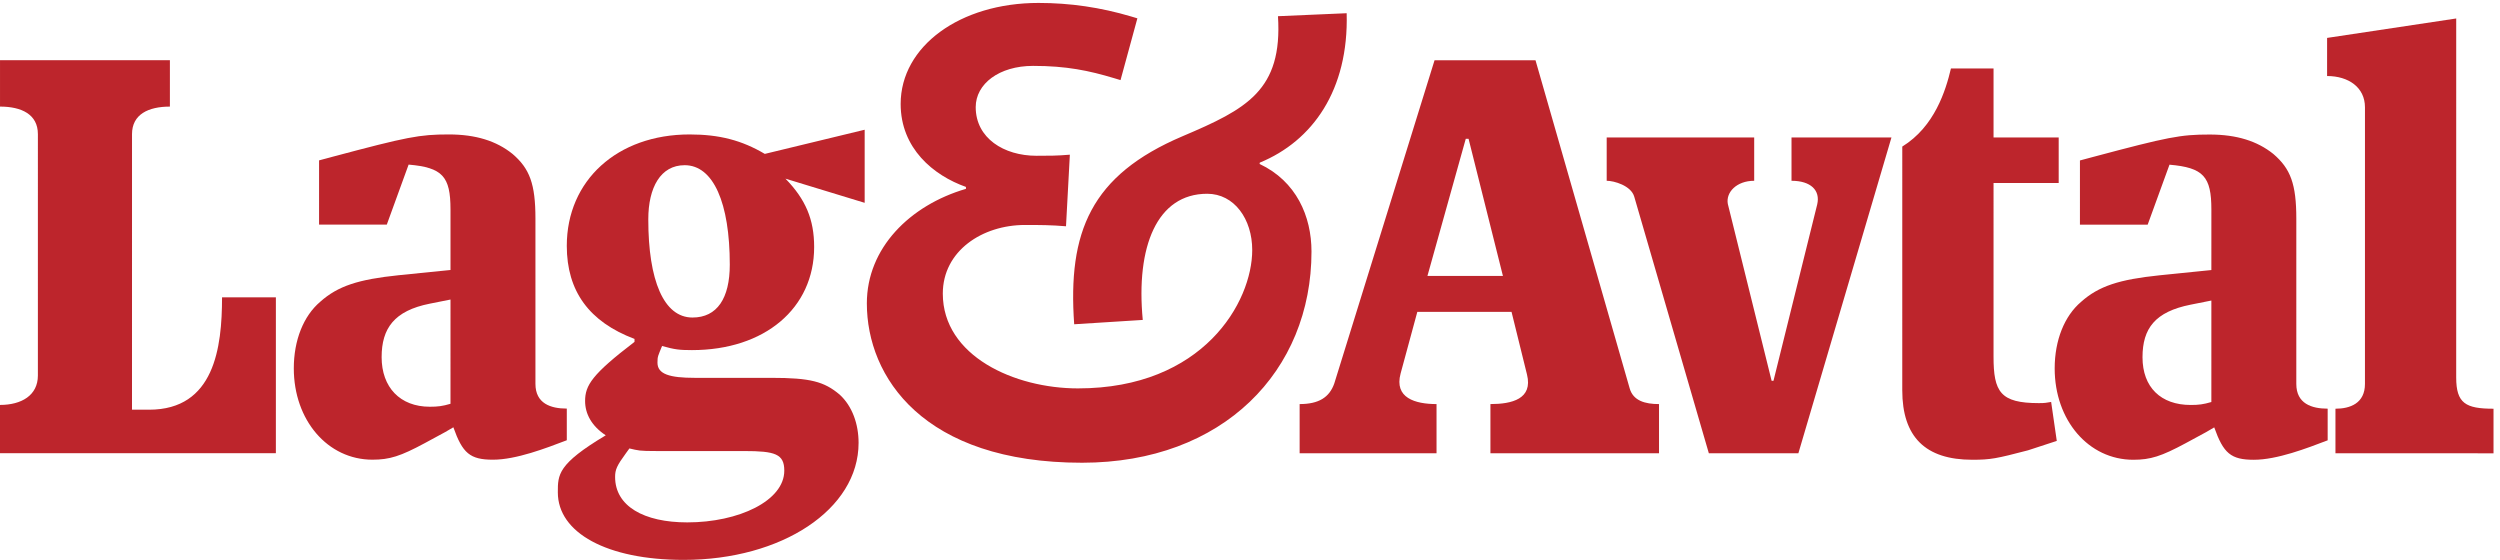
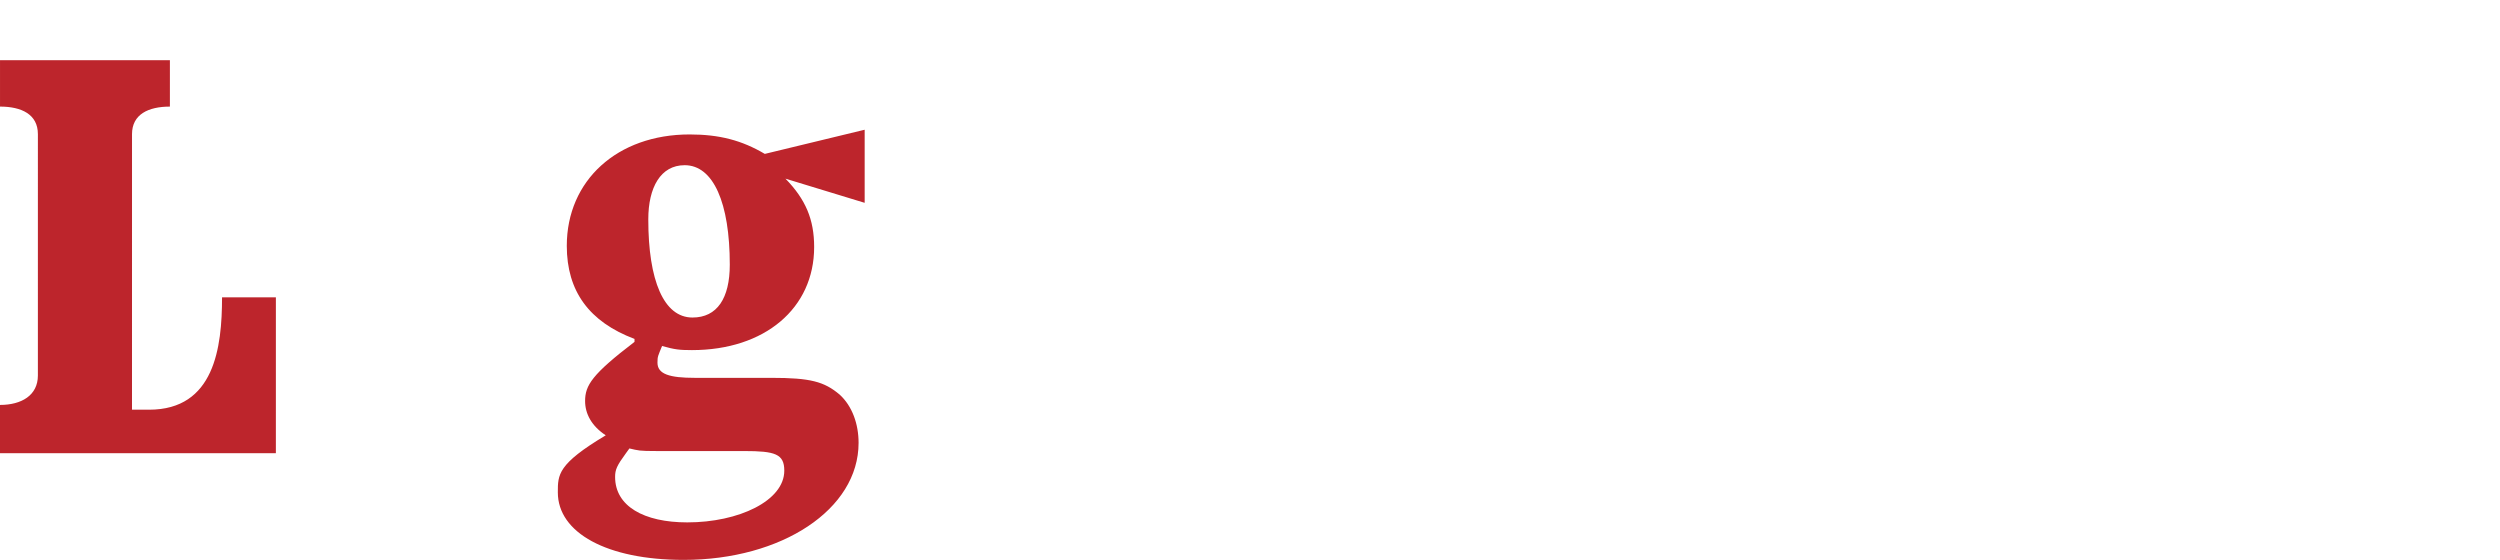
<svg xmlns="http://www.w3.org/2000/svg" width="384" height="86" viewBox="0 0 384 86">
  <g fill="none" fill-rule="evenodd">
-     <path fill="#BD252C" d="M193.505 24.979C201.61 21.652 207.173 13.84 206.849 2.031L196.298 2.488C197.022 13.895 191.468 16.75 181.651 20.92 167.526 26.92 163.988 35.63 164.995 49.807L175.529 49.141C174.452 37.903 177.696 29.762 185.424 29.762 189.582 29.762 192.342 33.648 192.342 38.405 192.342 46.395 184.826 59.658 165.569 59.658 155.846 59.658 144.815 54.696 144.815 45.097 144.815 38.525 150.902 34.556 157.427 34.556 159.8 34.556 161.454 34.565 163.738 34.755L164.33 23.76C162.33 23.932 161.048 23.927 159.201 23.927 154.196 23.927 149.869 21.219 149.869 16.458 149.869 12.879 153.464 10.12 158.682 10.12 163.819 10.12 167.254 10.843 171.133 12.009L172.113 12.304 174.701 2.816 173.755 2.533C169.037 1.133 164.377.451 159.511.451 147.443.451 138.341 7.119 138.341 15.963 138.341 22.791 143.369 26.94 148.369 28.712L148.369 29.007C139.744 31.537 133.148 38.105 133.148 46.599 133.148 57.891 141.804 71.076 166.201 71.076 187.907 71.076 201.445 56.94 201.445 38.643 201.445 33.212 199.11 27.84 193.472 25.184L193.505 24.979M339.666 46.162 336.492 46.795C331.025 47.881 329.089 50.439 329.089 54.873 329.088 59.488 331.908 62.203 336.491 62.203 337.727 62.203 338.432 62.113 339.665 61.751L339.666 46.162ZM357.529 62.771 357.529 67.634C354.356 68.843 349.767 70.621 346.188 70.621 342.662 70.621 341.516 69.626 340.106 65.643L338.871 66.367 335.698 68.086C331.996 70.077 330.32 70.62 327.676 70.62 320.799 70.62 315.599 64.556 315.599 56.592 315.6 52.247 317.099 48.537 319.654 46.366 322.389 43.922 325.563 42.928 331.645 42.293L339.666 41.479 339.667 32.174C339.667 27.106 338.434 25.748 333.233 25.296L329.882 34.511 319.478 34.511 319.479 24.646 321.507 24.104C333.056 21.025 334.907 20.664 339.402 20.664 343.546 20.665 346.719 21.661 349.188 23.651 351.833 25.914 352.715 28.267 352.714 33.607L352.713 58.97C352.713 61.997 355.061 62.771 357.529 62.771L357.529 62.771ZM275.176 27.768 275.176 21.115 290.528 21.115 276.23 69.623 262.478 69.622 251.02 30.21C250.526 28.501 247.913 27.767 246.788 27.767L246.788 21.114 269.444 21.115 269.444 27.768C266.742 27.767 265.063 29.54 265.393 31.324L272.121 58.491 272.406 58.491 279.123 31.4C279.63 29.245 278.147 27.768 275.176 27.768" />
-     <path fill="#BD252C" d="M299.665 10.516 306.208 10.516 306.208 21.116 316.215 21.117 316.215 28.111 306.208 28.111 306.207 54.771C306.206 60.2 307.253 61.919 313.16 61.919 314.128 61.919 314.285 61.871 315.056 61.738L315.921 67.724 311.494 69.171C306.645 70.439 305.765 70.619 302.942 70.619 295.716 70.619 292.188 67.088 292.188 59.94L292.19 22.514C297.164 19.441 298.862 13.906 299.665 10.516M377.272 57.981C377.272 61.957 378.73 62.78 383.004 62.78L383.004 69.627 358.726 69.626 358.726 62.779C360.967 62.779 363.257 61.956 363.257 58.972L363.259 16.479C363.259 13.422 360.729 11.678 357.441 11.678L357.442 5.823 377.275 2.838 377.272 57.981M250.31 59.624C250.845 61.566 252.692 62.067 254.825 62.067L254.825 69.622 228.93 69.621 228.93 62.066C232.219 62.066 235.473 61.284 234.548 57.534L232.171 47.9 217.701 47.9 215.133 57.367C214.123 61.117 217.363 62.066 220.652 62.066L220.652 69.62 199.624 69.62 199.624 62.066C202.568 62.066 204.193 61.038 204.947 58.899L220.347 9.258 235.854 9.258 250.31 59.624ZM225.571 21.317 225.142 21.317 219.255 42.38 230.849 42.381 225.571 21.317 225.571 21.317ZM69.196 46.009 66.022 46.642C60.555 47.728 58.618 50.427 58.618 54.861 58.618 59.477 61.439 62.475 66.021 62.475 67.257 62.475 67.961 62.385 69.195 62.023L69.196 46.009ZM87.06 62.759 87.06 67.622C83.887 68.831 79.297 70.609 75.718 70.609 72.192 70.609 71.046 69.613 69.636 65.631L68.401 66.355 65.228 68.074C61.526 70.066 59.851 70.608 57.206 70.608 50.329 70.608 45.128 64.544 45.128 56.58 45.128 52.235 46.628 48.525 49.185 46.354 51.918 43.91 55.092 42.916 61.174 42.281L69.196 41.467 69.196 32.161C69.196 27.093 67.963 25.735 62.763 25.282L59.412 34.499 49.008 34.499 49.009 24.634 51.037 24.09C62.586 21.011 64.437 20.65 68.932 20.65 73.076 20.65 76.249 21.646 78.718 23.638 81.363 25.901 82.244 28.255 82.244 33.595L82.243 58.958C82.243 61.985 84.591 62.759 87.06 62.759L87.06 62.759Z" />
    <path fill="#BD252C" d="M114.311 69.281 100.908 69.281C98.094 69.281 98.085 69.201 96.678 68.88L96.151 69.604C94.744 71.533 94.48 72.134 94.48 73.26 94.48 77.74 98.886 80.239 105.569 80.239 113.483 80.239 120.467 76.912 120.467 72.295 120.467 69.723 119.059 69.281 114.311 69.281ZM97.461 52.058C90.497 49.433 87.059 44.726 87.059 37.758 87.059 27.712 94.818 20.651 105.926 20.651 110.509 20.651 113.948 21.556 117.474 23.639L132.813 19.927 132.813 31.153 120.647 27.442C123.733 30.61 125.055 33.688 125.054 37.941 125.054 47.353 117.472 53.777 106.276 53.777 104.337 53.777 103.632 53.687 101.693 53.144 101.076 54.682 100.987 54.71 100.987 55.706 100.987 57.475 102.852 58.037 106.731 58.037L118.478 58.037C124.473 58.038 126.589 58.602 128.97 60.611 130.909 62.38 131.878 65.136 131.878 68.03 131.877 78.241 120.083 86 105.008 86 93.195 85.999 85.683 81.823 85.683 75.633 85.684 72.899 85.639 71.287 93.043 66.864 90.839 65.417 89.871 63.526 89.871 61.597 89.871 59.186 90.937 57.496 97.461 52.513L97.461 52.058ZM105.165 25.374C101.463 25.374 99.578 28.798 99.578 33.687 99.577 43.098 101.957 48.773 106.366 48.773 110.155 48.773 112.095 45.814 112.095 40.654 112.096 31.152 109.573 25.374 105.165 25.374L105.165 25.374ZM34.106 45.675 42.375 45.675 42.374 69.612 0 69.61 0 62.197C3.288 62.198 5.819 60.738 5.819 57.682L5.82 20.607C5.82 17.55 3.289 16.372.002 16.372L.002 9.243 26.097 9.244 26.096 16.374C22.808 16.372 20.277 17.55 20.277 20.607L20.275 62.93 22.9 62.93C32.93 62.931 34.105 53.4 34.106 45.675" />
  </g>
</svg>